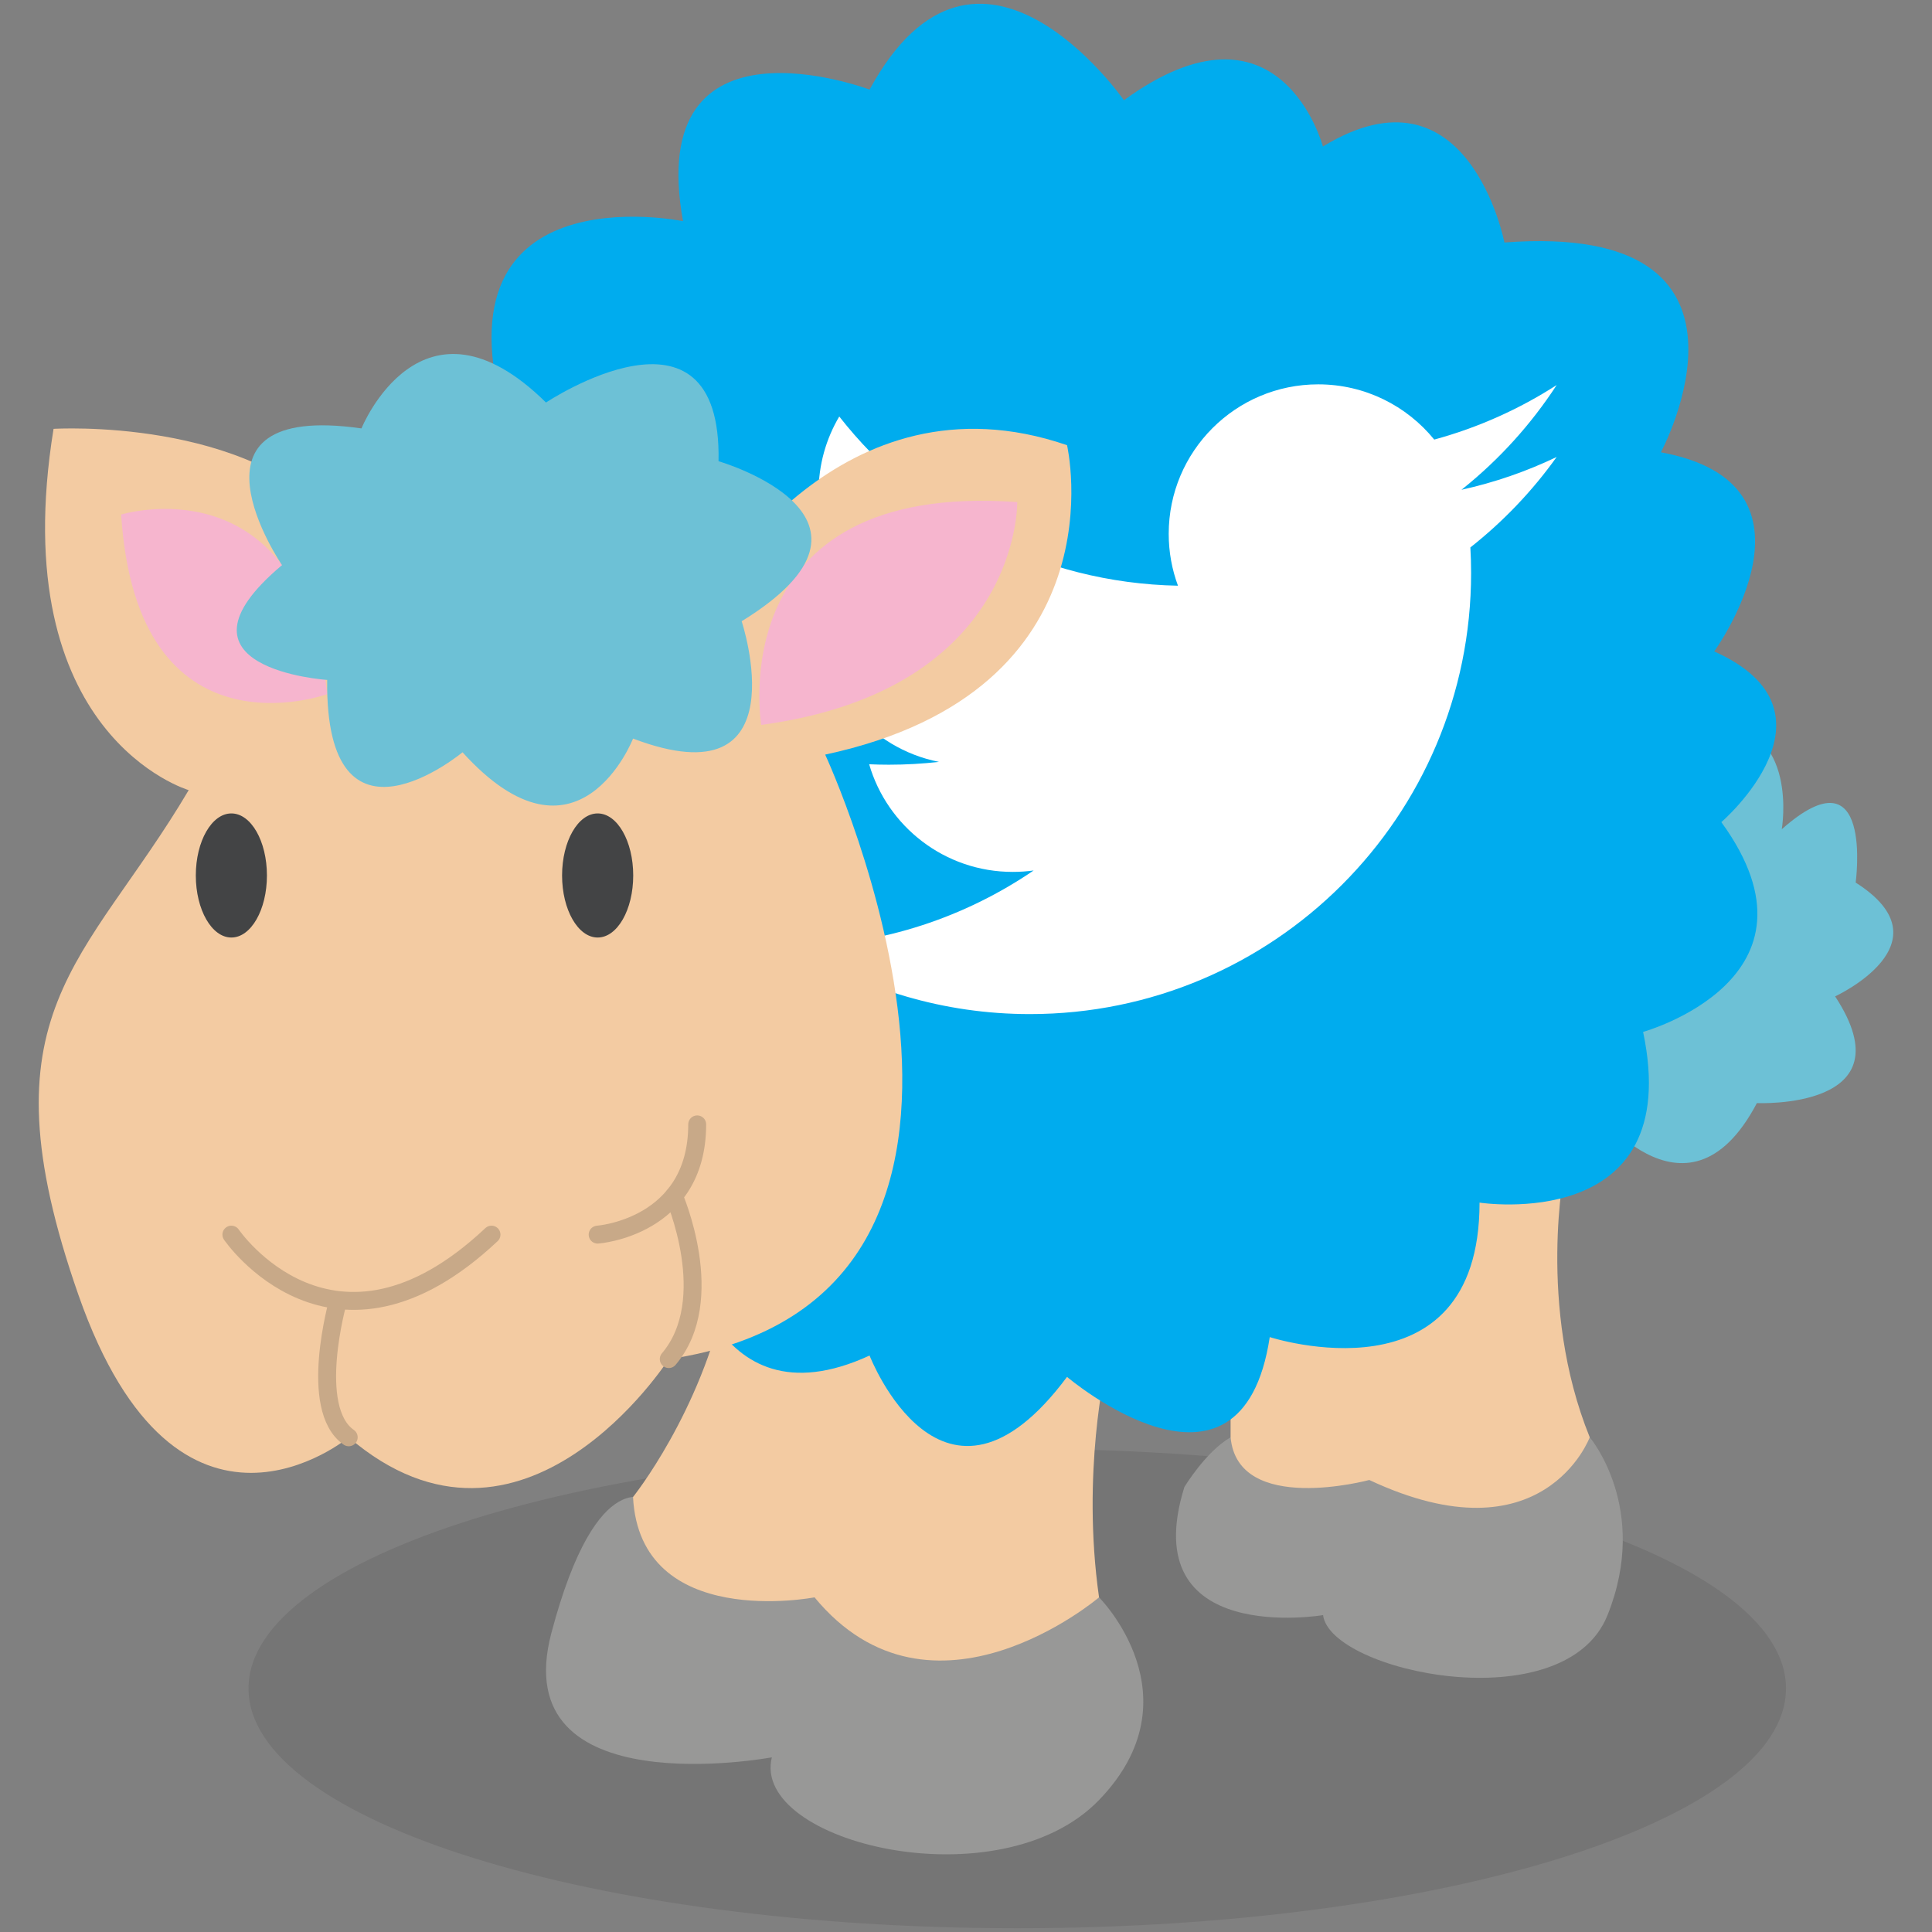
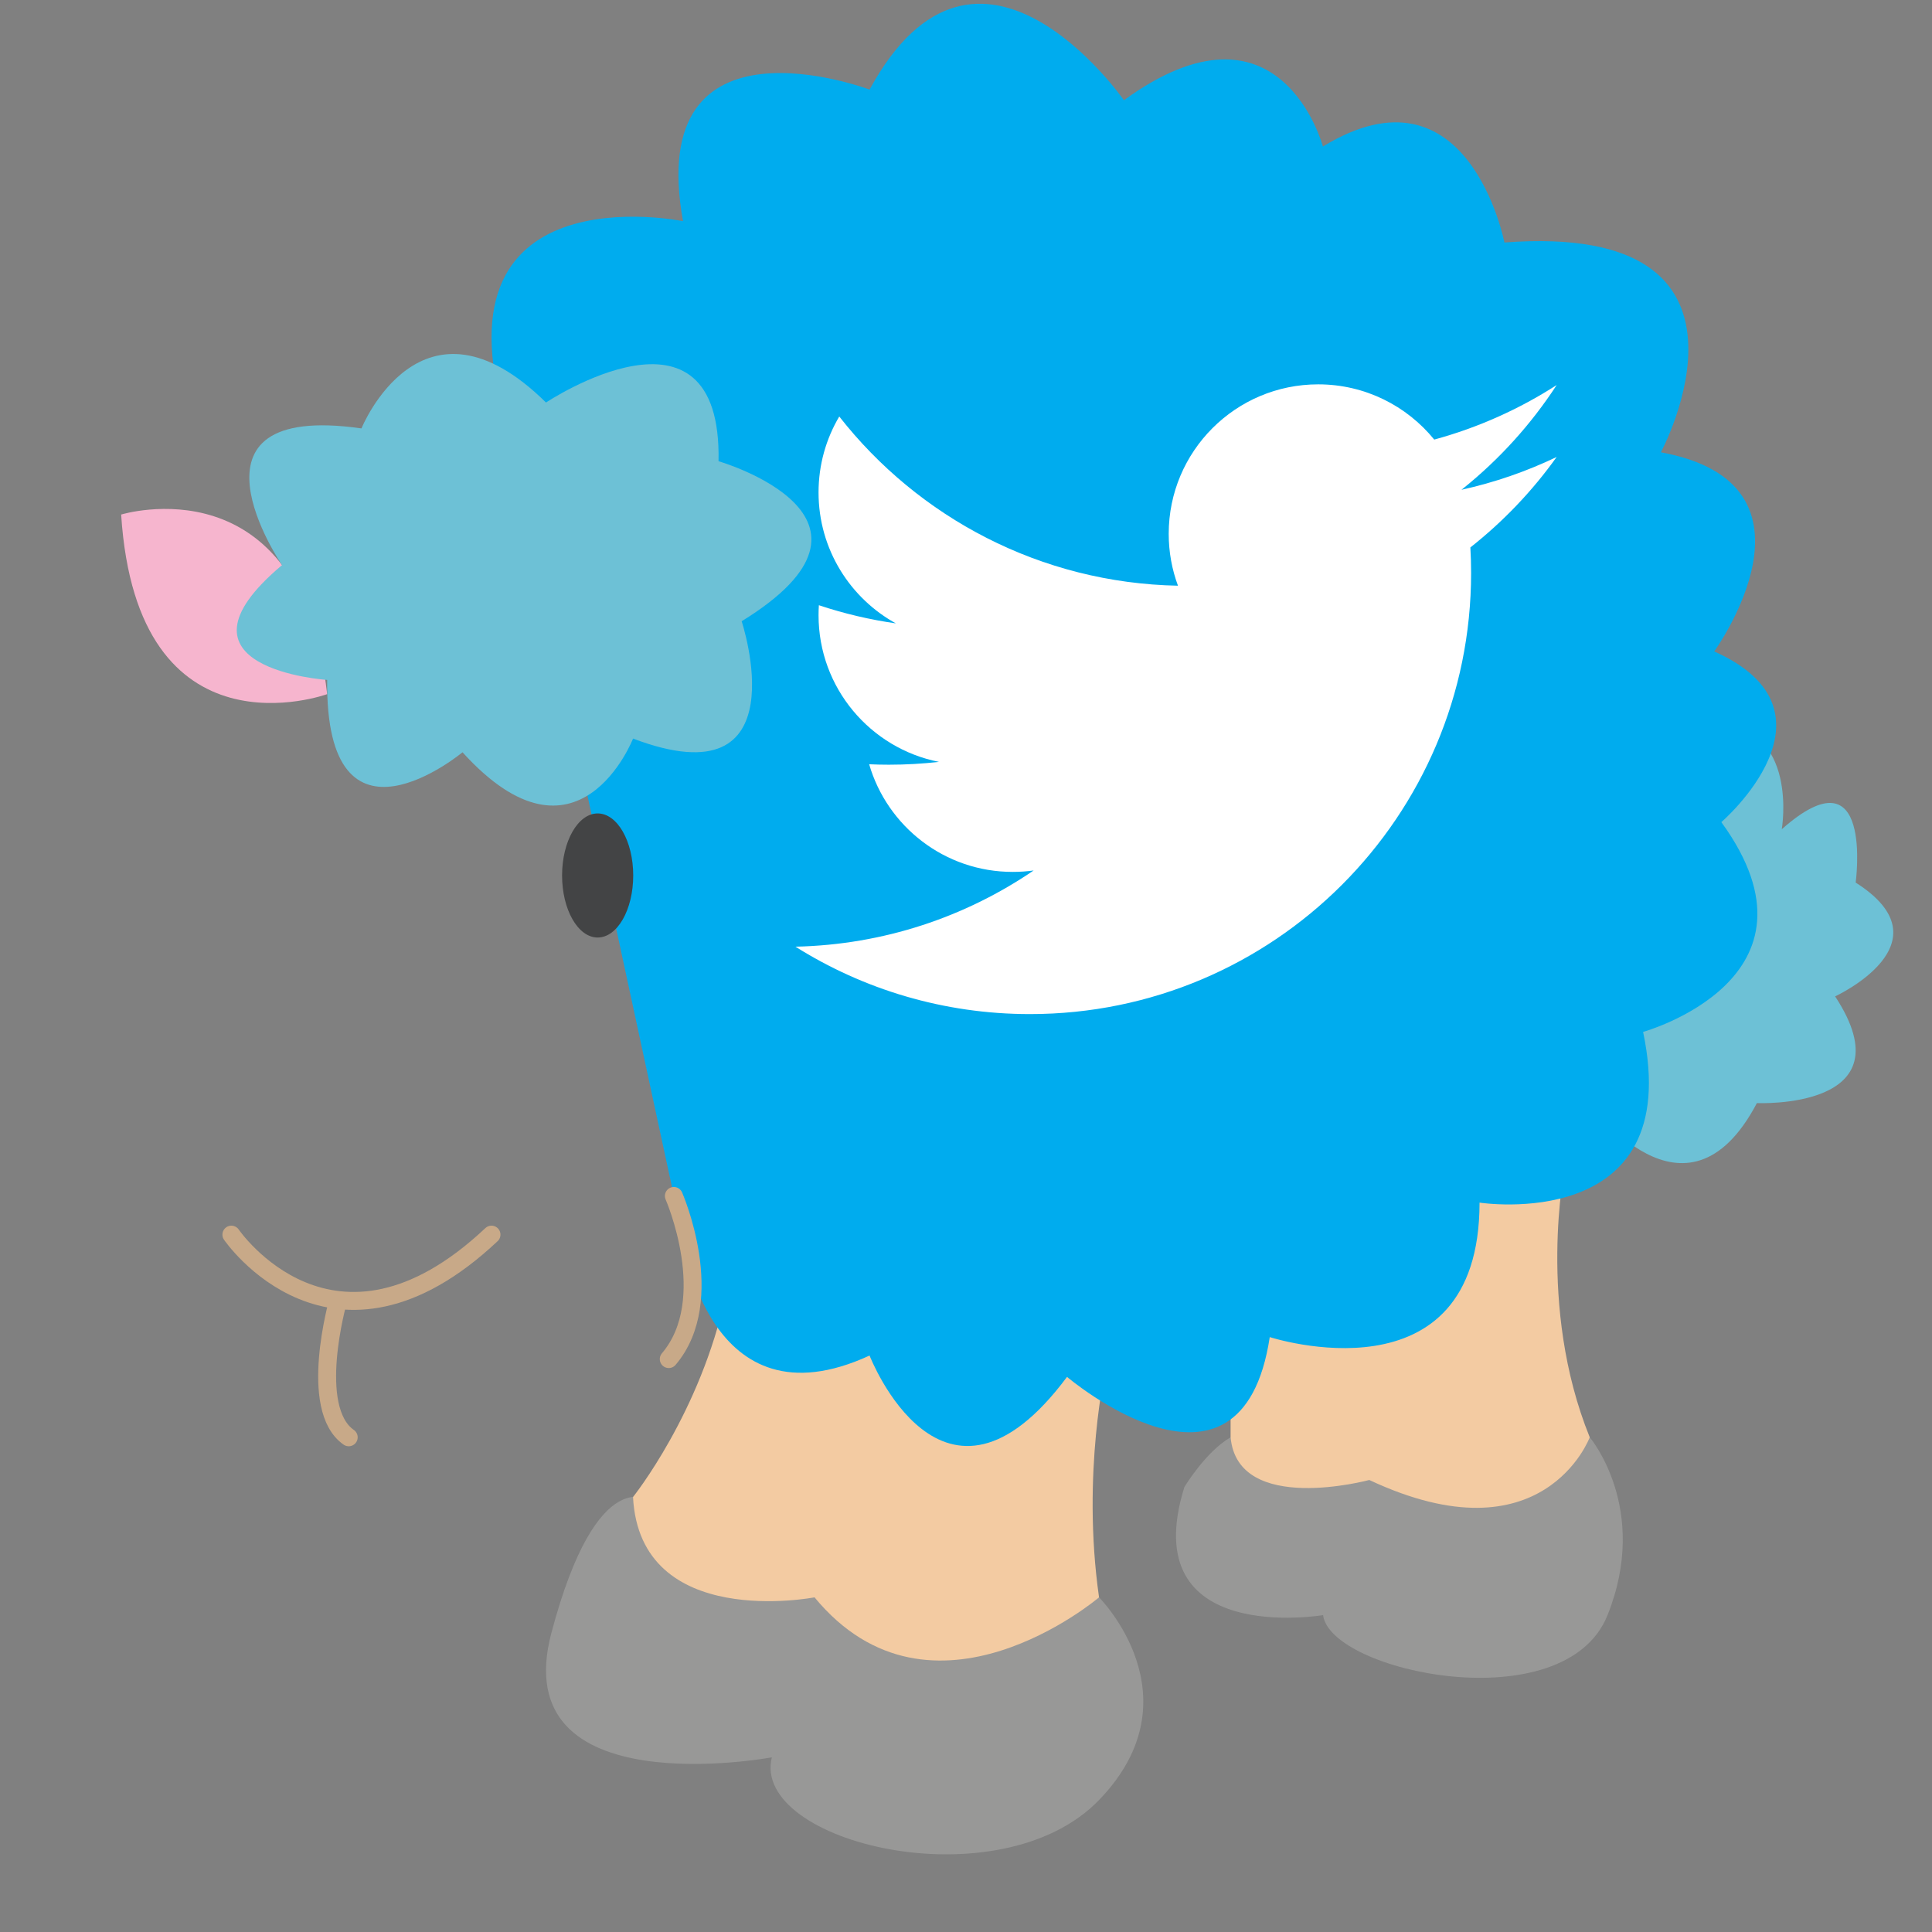
<svg xmlns="http://www.w3.org/2000/svg" enable-background="new 0 0 512 512" height="512px" id="Layer_1" version="1.1" viewBox="0 0 512 512" width="512px" xml:space="preserve">
  <rect x="0" y="0" width="512" height="512" fill="#808080" stroke="none" />
  <g>
    <g opacity="0.12">
      <g>
        <rect fill="none" height="127.055" width="407.443" x="65.86" y="383.945" />
-         <path d="M65.86,447.459c0,35.1,91.199,63.541,203.722,63.541c112.512,0,203.722-28.441,203.722-63.541     c0-35.08-91.21-63.52-203.722-63.52C157.06,383.939,65.86,412.379,65.86,447.459" fill="#231F20" />
      </g>
    </g>
    <path d="M421.301,380.904c0,0,16.017,18.854,4.715,47.117c-11.305,28.27-73.505,15.084-75.387,0   c0,0-49.95,8.484-36.758-33.93c0,0,5.658-9.41,12.248-13.188H421.301z" fill="#989897" />
    <path d="M291.259,423.312c0,0,26.379,26.379,0,53.711c-26.386,27.33-92.355,11.309-86.708-11.309   c0,0-70.672,13.199-58.425-32.979s26.51-34.875,26.51-34.875L291.259,423.312z" fill="#989897" />
    <path d="M414.708,309.281c0,0-7.545,36.748,6.59,71.617c0,0-12.244,32.992-58.422,11.314   c0,0-34.866,9.424-36.754-11.314v-26.457C326.122,354.441,379.842,305.512,414.708,309.281" fill="#F3CBA2" />
    <path d="M293.141,362.053c0,0-6.597,28.275-1.882,61.26c0,0-44.3,37.688-75.4,0c0,0-46.27,8.99-48.102-26.588   c0,0,17.954-22.42,24.554-53.52L293.141,362.053z" fill="#F3CBA2" />
    <path d="M421.301,292.326c0,0,25.453,35.801,44.293,0c0,0,40.521,1.877,20.731-28.277   c0,0,30.69-14.138,5.447-30.155c0,0,4.922-35.815-19.582-14.138c0,0,4.715-27.324-17.907-28.276L421.301,292.326z" fill="#6DC1D6" />
    <path d="M230.444,359.229c0,0,19.346,49.947,52.331,5.66c0,0,46.175,39.203,53.72-10.547   c0,0,55.598,18.072,55.598-35.637c0,0,54.655,8.484,43.344-45.24c0,0,50.894-14.125,20.738-55.593c0,0,33.918-29.209-1.888-45.239   c0,0,32.043-44.283-14.135-52.771c0,0,32.981-61.252-41.463-55.595c0,0-9.528-49.001-48.105-25.439c0,0-11.265-42.412-52.734-12.26   c0,0-38.685-55.594-67.405-2.824c0,0-59.817-22.613-49.441,34.866c0,0-68.794-14.135-46.178,55.598l46.178,213.919   C181.002,328.127,187.543,379.014,230.444,359.229" fill="#00ACEE" />
    <path d="M312.171,155.217c-36.437-0.709-68.791-18.091-89.752-44.831l-0.006-0.007   c-3.487,5.897-5.49,12.779-5.49,20.127c0,15.042,8.382,28.129,20.734,34.837l0.017-0.098c-7.102-1.005-14-2.633-20.633-4.846   l-0.033-0.007c-0.056,0.877-0.085,1.76-0.085,2.653c0,19.24,13.725,35.276,31.918,38.862l0,0c-4.364,0.493-8.8,0.749-13.295,0.749   c-1.743,0-3.48-0.039-5.207-0.118l-0.007-0.013c4.797,16.496,20.016,28.539,38.048,28.539c1.892,0,3.75-0.131,5.569-0.381v-0.013   c-18.069,12.319-39.763,19.701-63.153,20.212l-0.013-0.013c18.006,11.322,39.315,17.875,62.155,17.875   c64.574,0,116.918-52.337,116.918-116.909c0-2.269-0.065-4.524-0.196-6.764l0.003,0.003c8.704-6.862,16.41-14.936,22.862-23.965   c-7.952,3.805-16.403,6.744-25.223,8.688l0.374-0.295c9.66-7.762,18.059-17.028,24.846-27.446l0.003-0.01   c-9.893,6.366-20.804,11.281-32.443,14.447l-0.007-0.013c-7.263-8.924-18.337-14.624-30.742-14.624   c-21.874,0-39.614,17.737-39.614,39.614c0,4.836,0.867,9.469,2.456,13.751L312.171,155.217z" fill="#FFFFFF" />
-     <path d="M188.541,157.562c0,0,33.917-60.313,94.236-39.582c0,0,15.074,65.028-64.095,81.997   c0,0,66.919,144.181-41.45,160.197c0,0-38.639,60.309-84.817,20.73c0,0-45.232,37.688-71.617-37.699   c-26.392-75.387,1.878-87.634,29.209-133.812c0,0-49.001-14.329-35.815-95.744c0,0,51.838-3.205,75.394,25.062L188.541,157.562z" fill="#F3CBA2" />
    <path d="M61.316,327.189   c0,0,26.937,39.525,68.938,0" fill="none" stroke="#C8A988" stroke-linecap="round" stroke-miterlimit="10" stroke-width="4.747" />
-     <path d="M158.38,327.189   c0,0,26.385-1.893,26.385-29.217" fill="none" stroke="#C8A988" stroke-linecap="round" stroke-miterlimit="10" stroke-width="4.747" />
    <path d="M89.586,344.754   c0,0-8.104,28.527,2.83,36.145" fill="none" stroke="#C8A988" stroke-linecap="round" stroke-miterlimit="10" stroke-width="4.747" />
    <path d="M178.579,316.938   c0,0,12.037,27.477-1.353,43.236" fill="none" stroke="#C8A988" stroke-linecap="round" stroke-miterlimit="10" stroke-width="4.747" />
-     <path d="M70.739,232.01c0,9.082-4.209,16.443-9.423,16.443c-5.201,0-9.423-7.361-9.423-16.443   c0-9.082,4.223-16.443,9.423-16.443C66.53,215.566,70.739,222.928,70.739,232.01" fill="#434445" />
    <path d="M167.81,232.01c0,9.082-4.209,16.443-9.423,16.443c-5.201,0-9.43-7.361-9.43-16.443   c0-9.082,4.229-16.443,9.43-16.443C163.601,215.566,167.81,222.928,167.81,232.01" fill="#434445" />
-     <path d="M201.727,192.11c0,0-10.835-64.706,67.851-59.052C269.578,133.058,270.521,182.824,201.727,192.11" fill="#F6B5CE" />
    <path d="M32.107,136.361c0,0,47.452-14.604,54.596,47.593C86.703,183.954,36.349,202.321,32.107,136.361" fill="#F6B5CE" />
    <path d="M95.792,113.535c0,0,15.918-39.371,48.903-6.865c0,0,46.67-31.094,45.725,15.553   c0,0,51.011,14.789,6.127,42.412c0,0,15.925,48.056-28.782,31.094c0,0-14.565,37.411-45.192,3.631c0,0-36.42,30.292-35.868-19.175   c0,0-44.72-2.909-11.965-30.424C74.738,149.76,44.971,106.265,95.792,113.535" fill="#6DC1D6" />
  </g>
</svg>